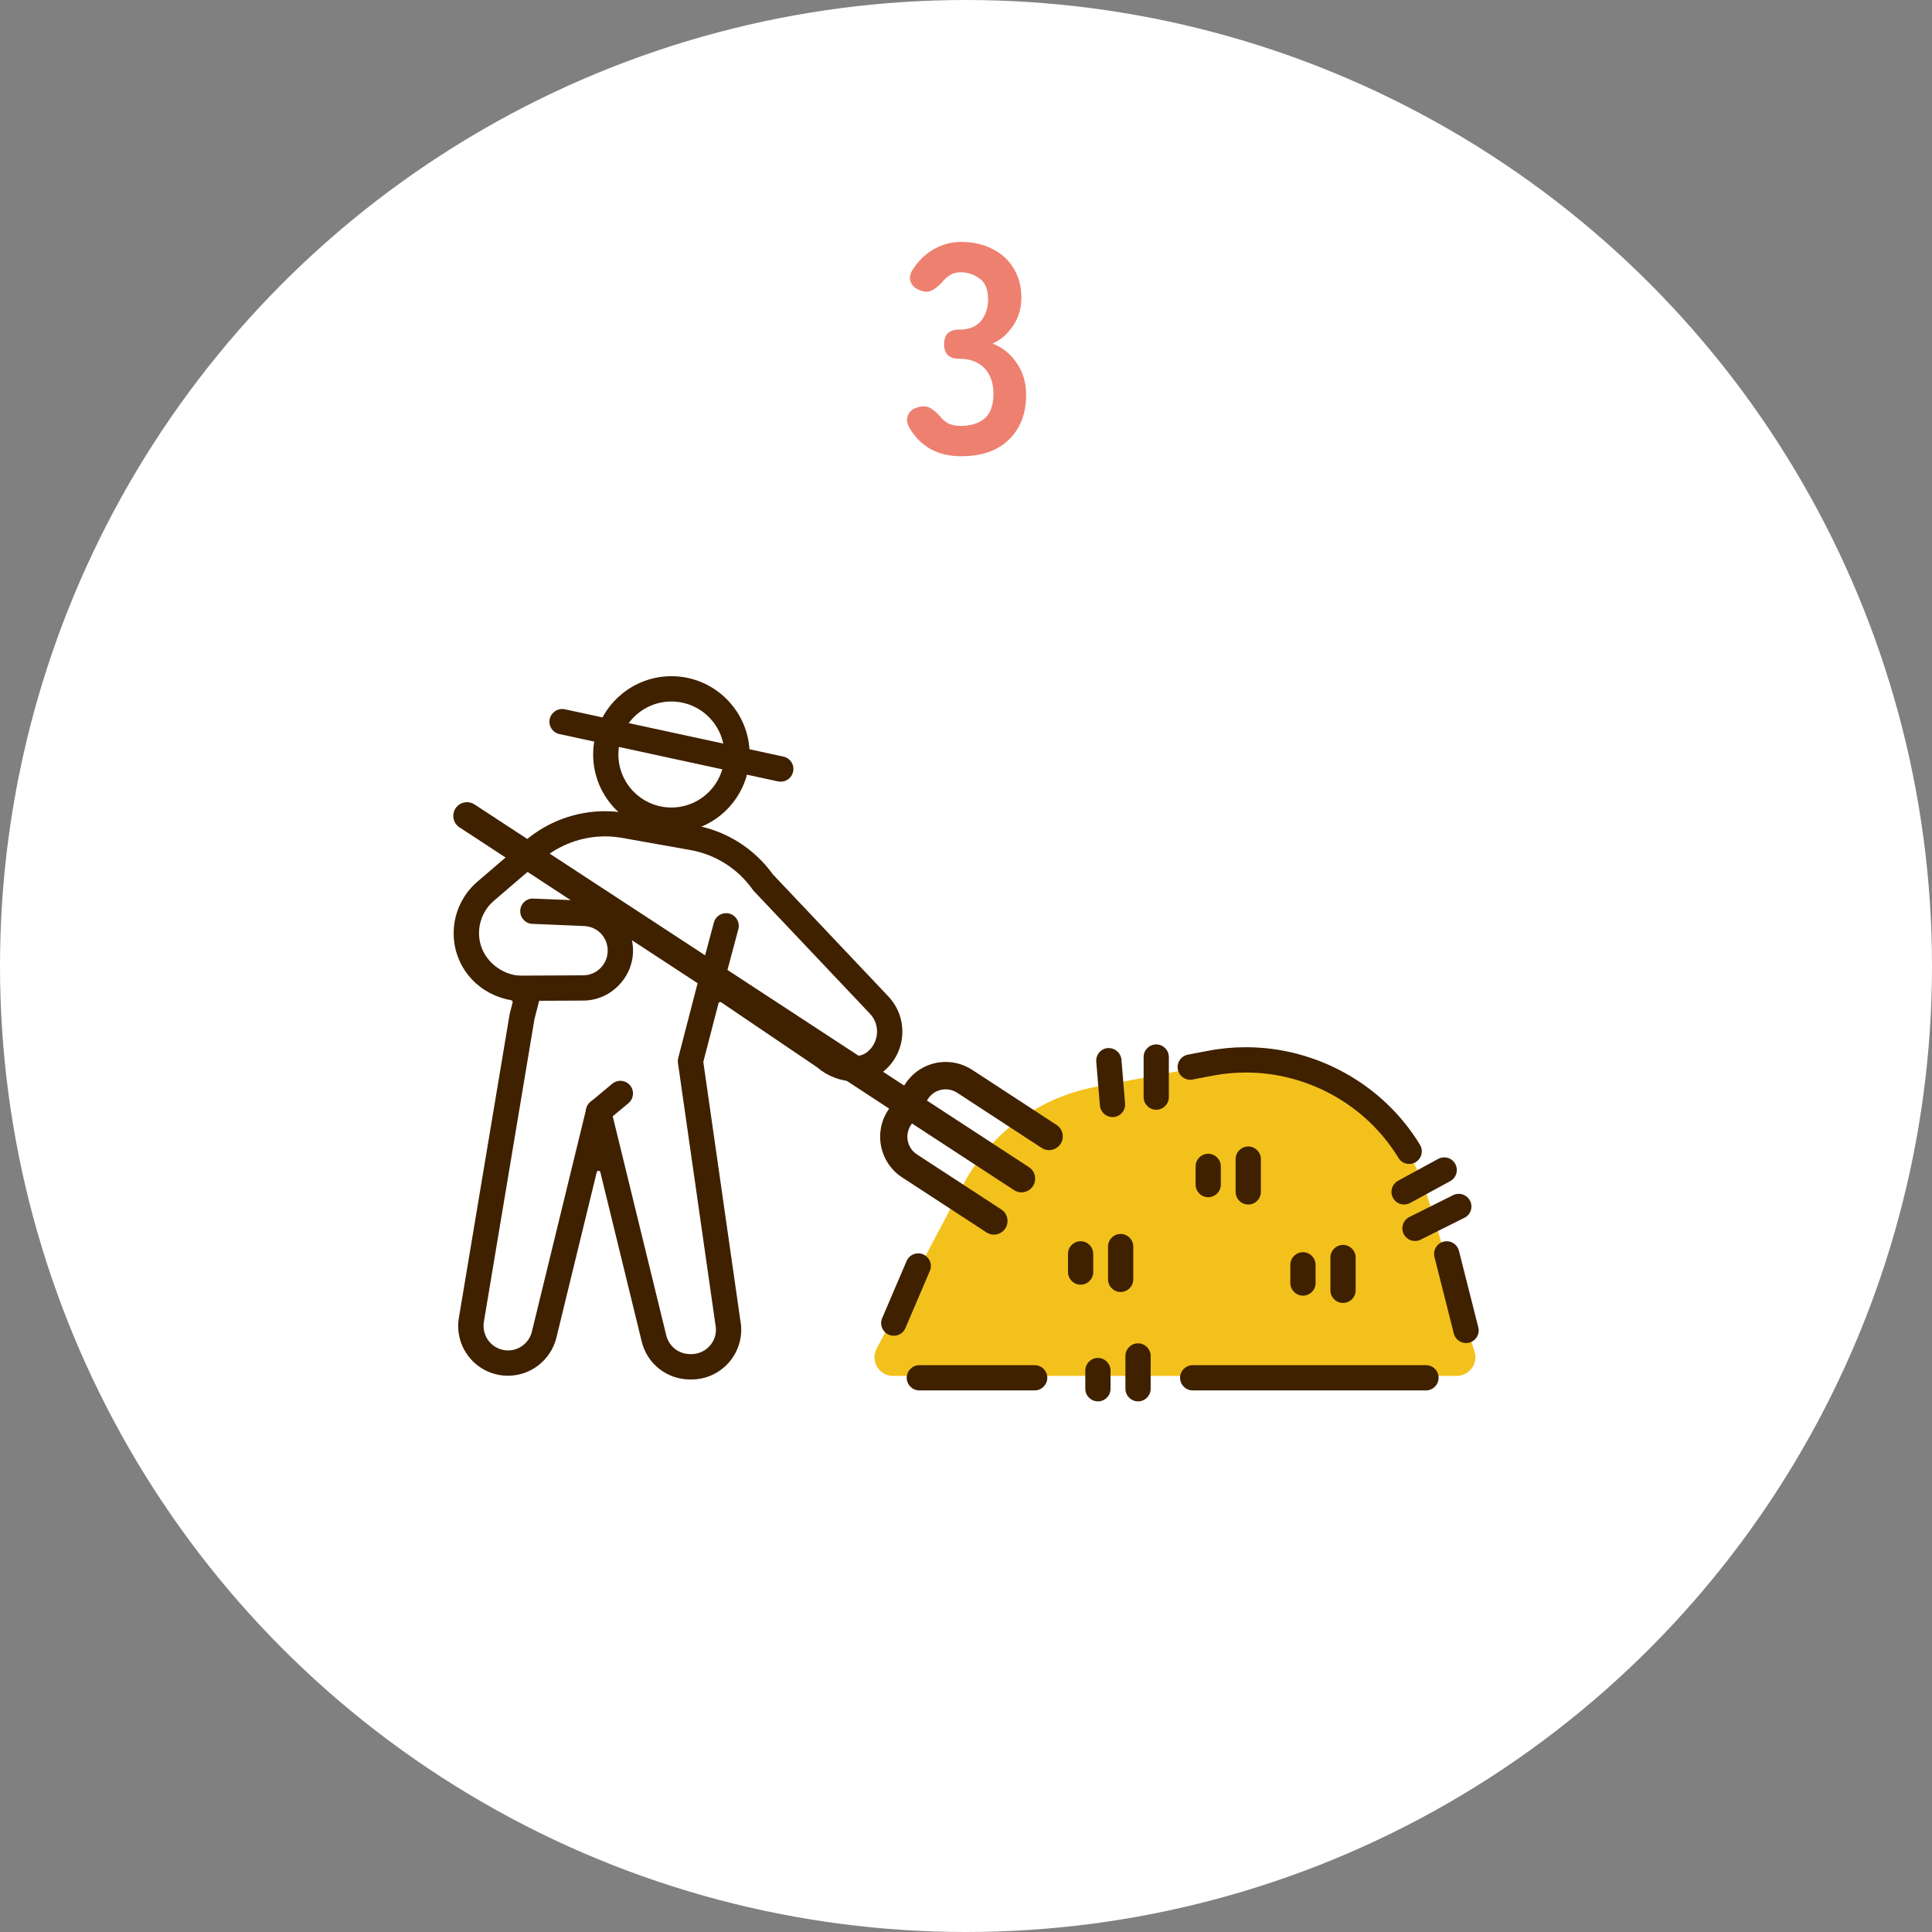
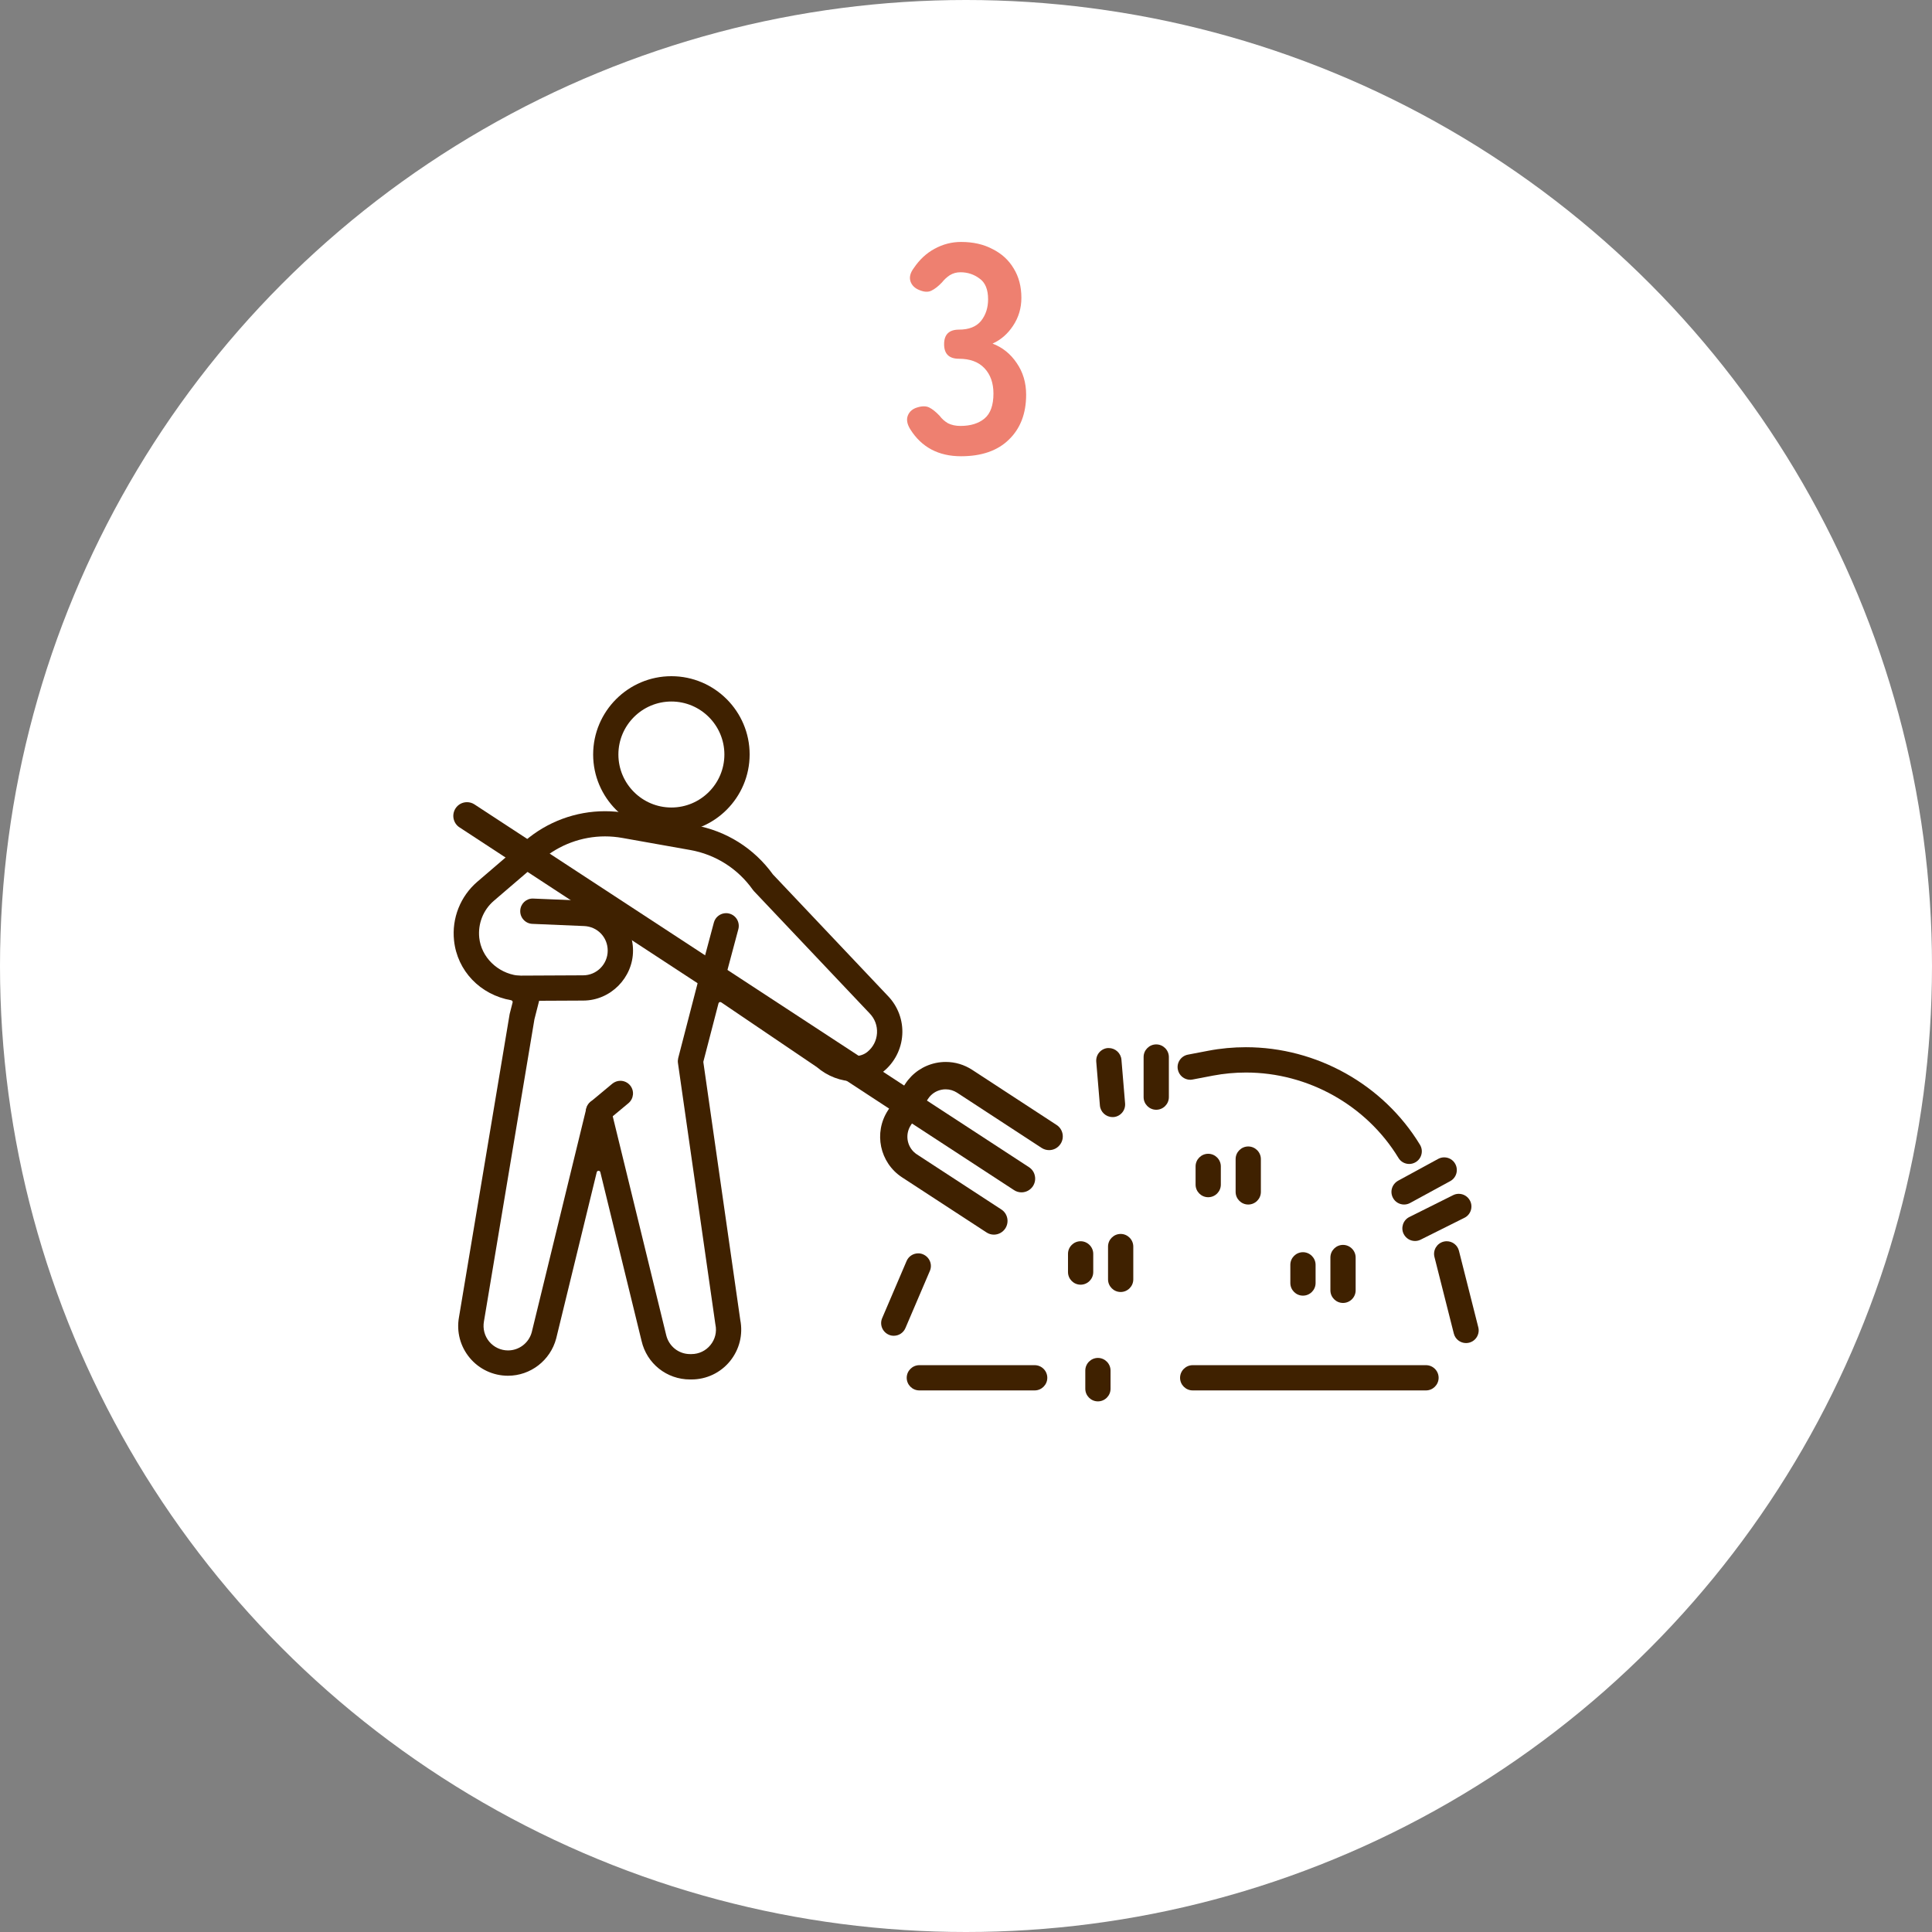
<svg xmlns="http://www.w3.org/2000/svg" id="_レイヤー_1" data-name="レイヤー_1" version="1.1" viewBox="0 0 260 260">
  <rect x="0" y="0" width="260" height="260" fill="#808080" stroke="none" />
  <defs>
    <style>
      .st0 {
        fill: #ee8070;
      }

      .st1 {
        fill: #fff;
      }

      .st2 {
        fill: none;
      }

      .st3 {
        fill: #3f2100;
      }

      .st4 {
        clip-path: url(#clippath);
      }

      .st5 {
        fill: #f3c11c;
      }
    </style>
    <clipPath id="clippath">
      <rect class="st2" x="61" y="91" width="138" height="97.591" />
    </clipPath>
  </defs>
  <circle class="st1" cx="130" cy="130" r="130" />
  <path class="st0" d="M129.334,61.4c-3.04,0-5.32-1.213-6.84-3.64-.427-.693-.533-1.307-.32-1.84.213-.533.627-.893,1.24-1.08.667-.213,1.213-.213,1.64,0s.893.587,1.4,1.12c.293.4.667.733,1.12,1,.48.24,1.04.36,1.68.36,1.36,0,2.44-.333,3.24-1s1.2-1.787,1.2-3.36c0-1.413-.4-2.547-1.2-3.4-.8-.853-1.947-1.28-3.44-1.28-1.333,0-2-.653-2-1.96s.667-1.96,2-1.96,2.32-.387,2.96-1.16c.64-.8.96-1.773.96-2.92,0-1.333-.387-2.267-1.16-2.8-.747-.56-1.6-.84-2.56-.84-.533,0-1.013.133-1.44.4-.4.267-.747.587-1.04.96-.507.533-.987.907-1.44,1.12-.427.213-.96.187-1.6-.08-.613-.24-1.013-.627-1.2-1.16-.187-.56-.04-1.16.44-1.8.773-1.147,1.707-2.013,2.8-2.6,1.12-.613,2.307-.92,3.56-.92,1.627,0,3.04.32,4.24.96,1.227.613,2.173,1.48,2.84,2.6.693,1.12,1.04,2.44,1.04,3.96,0,1.387-.373,2.64-1.12,3.76-.72,1.093-1.64,1.893-2.76,2.4,1.333.507,2.413,1.373,3.24,2.6.853,1.227,1.28,2.653,1.28,4.28,0,2.533-.773,4.547-2.32,6.04-1.52,1.493-3.667,2.24-6.44,2.24Z" />
  <g class="st4">
    <g>
-       <path class="st5" d="M120.193,185.167c-.888,0-1.69-.457-2.147-1.215-.457-.759-.483-1.682-.069-2.467l11.667-22.102c3.631-6.872,10.098-11.65,17.738-13.107l15.6-2.966c1.57-.302,3.174-.449,4.769-.449,11.09,0,21.084,7.416,24.309,18.04l6.381,21.015c.233.768.095,1.578-.388,2.225-.482.647-1.215,1.018-2.017,1.018h-75.834l-.009.008Z" />
      <path class="st3" d="M120.278,179.761c-.224,0-.457-.044-.664-.138-.862-.371-1.267-1.372-.896-2.234l3.285-7.683c.267-.63.88-1.035,1.57-1.035.232,0,.457.043.664.138.414.181.741.509.914.931.172.423.164.888-.018,1.302l-3.285,7.684c-.267.629-.88,1.035-1.57,1.035Z" />
      <path class="st3" d="M123.72,187.116c-.94,0-1.699-.767-1.699-1.698s.768-1.699,1.699-1.699h15.522c.94,0,1.699.767,1.699,1.699s-.767,1.698-1.699,1.698h-15.522Z" />
      <path class="st3" d="M160.507,187.116c-.94,0-1.698-.767-1.698-1.698s.767-1.699,1.698-1.699h31.398c.94,0,1.699.767,1.699,1.699s-.768,1.698-1.699,1.698h-31.398Z" />
      <path class="st3" d="M197.295,180.744c-.776,0-1.458-.526-1.647-1.285l-2.604-10.297c-.233-.914.319-1.836,1.233-2.069.138-.035.276-.052.414-.052.776,0,1.457.526,1.647,1.285l2.604,10.296c.112.44.043.897-.19,1.294-.233.388-.603.664-1.043.776-.138.034-.285.052-.423.052h.009Z" />
      <path class="st3" d="M189.653,156.641c-.603,0-1.147-.302-1.457-.819-4.312-7.088-12.176-11.486-20.515-11.486-1.483,0-2.975.138-4.432.414l-2.751.526c-.112.017-.216.034-.319.034-.82,0-1.518-.586-1.673-1.388-.087-.449.008-.897.267-1.277.259-.379.647-.629,1.087-.715l2.75-.526c1.665-.319,3.363-.475,5.054-.475,9.529,0,18.505,5.028,23.429,13.125.233.388.311.845.199,1.285-.104.44-.38.819-.768,1.052-.267.164-.569.25-.879.25h.008Z" />
      <path class="st3" d="M162.595,161.117c-.94,0-1.699-.768-1.699-1.699v-2.449c0-.94.768-1.699,1.699-1.699s1.699.768,1.699,1.699v2.449c0,.94-.767,1.699-1.699,1.699Z" />
      <path class="st3" d="M167.984,162.1c-.94,0-1.699-.768-1.699-1.699v-4.415c0-.94.768-1.699,1.699-1.699s1.699.768,1.699,1.699v4.415c0,.94-.768,1.699-1.699,1.699Z" />
      <path class="st3" d="M175.347,174.362c-.94,0-1.699-.767-1.699-1.699v-2.449c0-.94.768-1.698,1.699-1.698s1.699.767,1.699,1.698v2.449c0,.94-.767,1.699-1.699,1.699Z" />
      <path class="st3" d="M180.738,175.345c-.94,0-1.699-.767-1.699-1.698v-4.415c0-.94.768-1.699,1.699-1.699s1.699.767,1.699,1.699v4.415c0,.94-.768,1.698-1.699,1.698Z" />
      <path class="st3" d="M145.425,172.888c-.94,0-1.698-.768-1.698-1.699v-2.449c0-.94.767-1.699,1.698-1.699s1.699.767,1.699,1.699v2.449c0,.94-.767,1.699-1.699,1.699Z" />
      <path class="st3" d="M150.814,173.871c-.94,0-1.699-.768-1.699-1.699v-4.415c0-.94.768-1.699,1.699-1.699s1.699.768,1.699,1.699v4.415c0,.94-.768,1.699-1.699,1.699Z" />
      <path class="st3" d="M147.753,188.591c-.939,0-1.698-.768-1.698-1.699v-2.449c0-.94.767-1.699,1.698-1.699s1.699.768,1.699,1.699v2.449c0,.94-.767,1.699-1.699,1.699Z" />
-       <path class="st3" d="M153.152,188.591c-.94,0-1.699-.768-1.699-1.699v-4.415c0-.94.768-1.699,1.699-1.699s1.699.768,1.699,1.699v4.415c0,.94-.768,1.699-1.699,1.699Z" />
      <path class="st3" d="M149.71,150.329c-.879,0-1.621-.69-1.69-1.561l-.491-5.889c-.035-.458.103-.897.396-1.242.294-.345.707-.561,1.156-.595h.129c.88,0,1.63.681,1.708,1.561l.491,5.889c.035.457-.103.897-.397,1.242-.293.345-.707.561-1.155.595h-.147Z" />
      <path class="st3" d="M155.601,149.346c-.94,0-1.699-.768-1.699-1.699v-5.398c0-.94.768-1.699,1.699-1.699s1.699.768,1.699,1.699v5.398c0,.94-.768,1.699-1.699,1.699Z" />
      <path class="st3" d="M188.956,162.1c-.621,0-1.199-.337-1.492-.888-.216-.397-.267-.863-.138-1.294s.423-.793.819-1.018l5.398-2.94c.25-.138.535-.207.811-.207.621,0,1.199.336,1.492.888.448.828.146,1.863-.681,2.311l-5.399,2.941c-.25.138-.534.207-.81.207Z" />
      <path class="st3" d="M190.43,167.007c-.647,0-1.233-.362-1.527-.94-.207-.406-.232-.871-.094-1.302.146-.432.448-.785.853-.983l5.89-2.941c.241-.121.492-.181.759-.181.647,0,1.233.362,1.526.94.207.405.233.871.095,1.302-.147.431-.448.785-.854.983l-5.889,2.941c-.242.12-.492.181-.759.181Z" />
      <path class="st1" d="M90.353,110.118c4.743,0,8.589-3.845,8.589-8.589s-3.845-8.589-8.589-8.589-8.589,3.845-8.589,8.589,3.845,8.589,8.589,8.589Z" />
      <path class="st3" d="M90.353,112.067c-5.804,0-10.529-4.725-10.529-10.529s4.726-10.538,10.529-10.538,10.53,4.726,10.53,10.529-4.726,10.53-10.53,10.53v.008ZM90.353,94.407c-3.932,0-7.132,3.199-7.132,7.132s3.199,7.132,7.132,7.132,7.132-3.2,7.132-7.132-3.199-7.132-7.132-7.132Z" />
      <path class="st1" d="M92.864,183.701c-2.225,0-4.131-1.517-4.631-3.69l-7.442-30.467c-.026-.112-.129-.19-.242-.19s-.207.078-.241.19l-7.347,30.139c-.552,2.078-2.44,3.527-4.596,3.527-1.414,0-2.742-.621-3.648-1.699s-1.285-2.501-1.035-3.889l6.804-40.728.923-3.614c.017-.069,0-.138-.034-.198-.043-.06-.103-.095-.172-.103l-1.733-.225c-3.38-.439-6.079-3.121-6.424-6.381-.25-2.363.673-4.7,2.475-6.235l6.407-5.493c2.647-2.268,6.028-3.518,9.52-3.518.854,0,1.716.078,2.561.224l9.124,1.621c3.812.682,7.14,2.794,9.382,5.95l15.583,16.463c.974,1,1.483,2.371,1.397,3.759-.086,1.389-.75,2.691-1.828,3.562-.725.586-1.639.897-2.639.897-1.354,0-2.811-.578-3.906-1.544l-15.229-10.322s-.086-.043-.138-.043c-.026,0-.06,0-.086.017-.078.026-.129.095-.147.164l-2.82,10.883s-.009.06,0,.094l5.027,35.106c.293,1.423-.06,2.863-.974,3.976-.905,1.112-2.251,1.75-3.682,1.75h-.19l-.017.017Z" />
      <path class="st3" d="M92.864,185.642c-3.139,0-5.829-2.139-6.528-5.2l-5.545-22.697c-.026-.112-.129-.19-.242-.19s-.207.078-.241.19l-5.459,22.386c-.785,2.949-3.449,5.01-6.485,5.01-1.992,0-3.863-.871-5.14-2.397-1.276-1.526-1.811-3.518-1.457-5.476l6.804-40.711c0-.043.017-.095.026-.138l.388-1.517c.017-.069,0-.138-.035-.19-.035-.06-.095-.095-.164-.104-4.165-.733-7.252-3.958-7.683-8.037-.319-3.001.854-5.958,3.139-7.916l6.407-5.493c3.001-2.578,6.83-3.993,10.771-3.993.974,0,1.958.087,2.923.259l9.124,1.621c4.269.759,8.011,3.113,10.546,6.623l15.479,16.359c1.346,1.388,2.053,3.294,1.932,5.217-.112,1.931-1.043,3.742-2.544,4.958-1.061.863-2.406,1.32-3.889,1.32-1.82,0-3.622-.682-5.079-1.932l-12.849-8.701s-.086-.043-.138-.043c-.026,0-.06,0-.086.017-.078.026-.129.095-.147.164l-2.035,7.839s-.009.06,0,.094l4.967,34.675c.388,1.975-.121,3.984-1.38,5.536-1.276,1.57-3.173,2.467-5.191,2.467h-.19ZM80.55,147.897c.785,0,1.466.535,1.656,1.294l7.442,30.457c.354,1.518,1.673,2.579,3.217,2.579h.19c.992,0,1.923-.44,2.552-1.216.63-.768.88-1.768.673-2.742l-.017-.104-5.027-35.106c-.035-.224-.017-.448.035-.672l2.82-10.883c.138-.535.526-.966,1.044-1.164.19-.069.397-.112.604-.112.345,0,.673.103.957.293l15.203,10.305c.06.043.121.086.173.129.827.725,1.948,1.173,2.94,1.173.664,0,1.259-.198,1.716-.569.776-.63,1.233-1.526,1.294-2.518.06-1-.293-1.94-.983-2.656l-15.574-16.454c-.052-.06-.104-.12-.155-.189-2.018-2.846-5.019-4.752-8.443-5.355l-9.124-1.622c-.768-.138-1.552-.207-2.32-.207-3.13,0-6.174,1.13-8.554,3.174l-6.407,5.493c-1.432,1.224-2.165,3.087-1.966,4.976.276,2.595,2.44,4.734,5.165,5.087l1.733.225c.483.06.914.327,1.19.733.276.405.362.905.242,1.371l-.906,3.553-6.795,40.667c-.173.975.086,1.967.716,2.717s1.552,1.181,2.527,1.181c1.492,0,2.803-1.009,3.191-2.449l7.339-30.095c.19-.768.862-1.303,1.656-1.303v.009Z" />
      <path class="st3" d="M122.192,150.493c-.362,0-.707-.104-1.009-.302l-59.346-38.848c-.414-.268-.69-.682-.793-1.165-.103-.482,0-.974.259-1.388.345-.526.914-.836,1.543-.836.362,0,.707.103,1.009.301l59.355,38.84c.413.267.689.681.793,1.164.103.483,0,.975-.259,1.389-.345.526-.914.836-1.543.836l-.009.009Z" />
      <path class="st3" d="M133.756,166.153c-.354,0-.707-.104-1-.302l-11.357-7.407c-3.01-1.967-3.864-6.011-1.897-9.021l2.319-3.552c.949-1.458,2.415-2.458,4.114-2.82.448-.095.905-.138,1.353-.138,1.259,0,2.484.371,3.545,1.061l11.357,7.416c.853.552,1.095,1.698.534,2.552-.345.526-.914.837-1.543.837-.354,0-.707-.104-1.009-.302l-11.357-7.416c-.466-.302-.992-.466-1.544-.466-.198,0-.396.017-.586.06-.742.156-1.38.587-1.794,1.225l-2.32,3.553c-.853,1.31-.482,3.07.828,3.923l11.357,7.408c.854.552,1.087,1.699.535,2.552-.345.526-.923.837-1.544.837h.009Z" />
      <path class="st3" d="M137.464,160.461c-.353,0-.707-.103-1-.301l-15.272-9.969c-.414-.267-.699-.681-.794-1.164-.103-.483-.008-.975.259-1.389.345-.526.923-.836,1.544-.836.353,0,.707.103,1,.302l15.272,9.968c.414.268.698.682.793,1.165.104.483.009.974-.258,1.388-.345.526-.923.836-1.544.836Z" />
      <path class="st3" d="M80.549,151.303c-.509,0-.983-.224-1.311-.612-.604-.724-.5-1.794.216-2.397l2.941-2.449c.302-.25.69-.397,1.087-.397.509,0,.983.224,1.311.612.604.725.5,1.794-.216,2.398l-2.941,2.449c-.302.25-.69.396-1.087.396Z" />
      <path class="st1" d="M71.909,122.881l6.761.284c2.57.104,4.579,2.199,4.579,4.769s-2.13,4.76-4.751,4.777l-8.753.043,2.173-9.865-.009-.008Z" />
      <path class="st3" d="M69.433,134.695c-.931,0-1.699-.759-1.699-1.691,0-.457.172-.879.492-1.207s.75-.5,1.199-.5l9.055-.043c1.819,0,3.303-1.501,3.303-3.32s-1.397-3.242-3.182-3.311l-6.959-.294c-.457-.017-.871-.215-1.181-.552-.31-.336-.466-.767-.448-1.224.035-.914.776-1.63,1.673-1.63l7.062.293c3.613.147,6.442,3.096,6.442,6.718s-3.001,6.709-6.692,6.718l-9.055.043h-.009Z" />
-       <path class="st3" d="M105.074,105.194c-.121,0-.242-.017-.362-.034l-29.432-6.373c-.914-.198-1.5-1.104-1.302-2.027.173-.776.871-1.345,1.664-1.345.121,0,.241.017.362.035l29.431,6.372c.914.199,1.501,1.104,1.302,2.027-.172.776-.871,1.345-1.664,1.345Z" />
      <path class="st3" d="M95.753,133.651c-.147,0-.293-.017-.44-.06-.44-.121-.811-.397-1.035-.793-.224-.397-.285-.854-.173-1.294l1.966-7.356c.198-.741.88-1.259,1.647-1.259.147,0,.293.018.44.061.44.12.802.396,1.035.793.224.397.285.854.173,1.294l-1.966,7.355c-.198.742-.871,1.268-1.647,1.268v-.009Z" />
    </g>
  </g>
</svg>